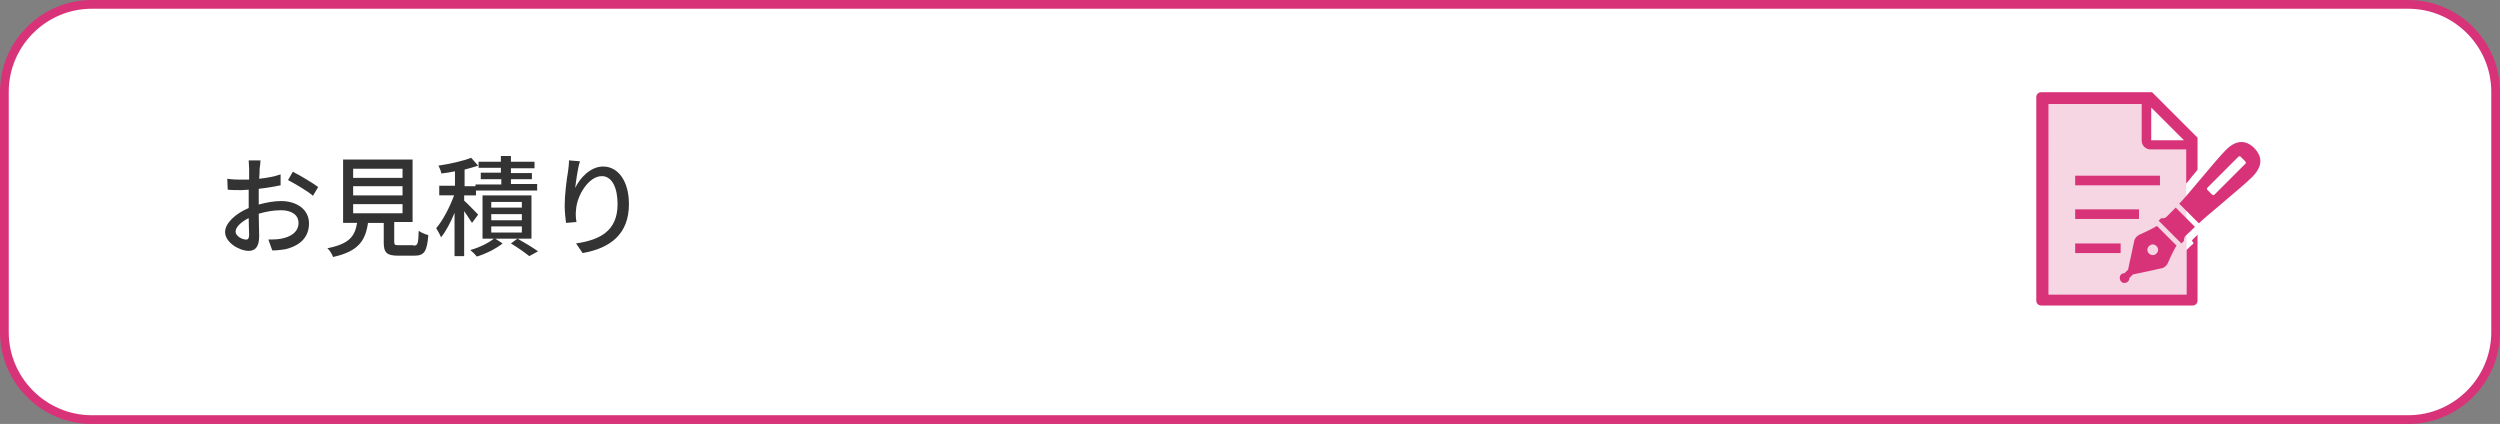
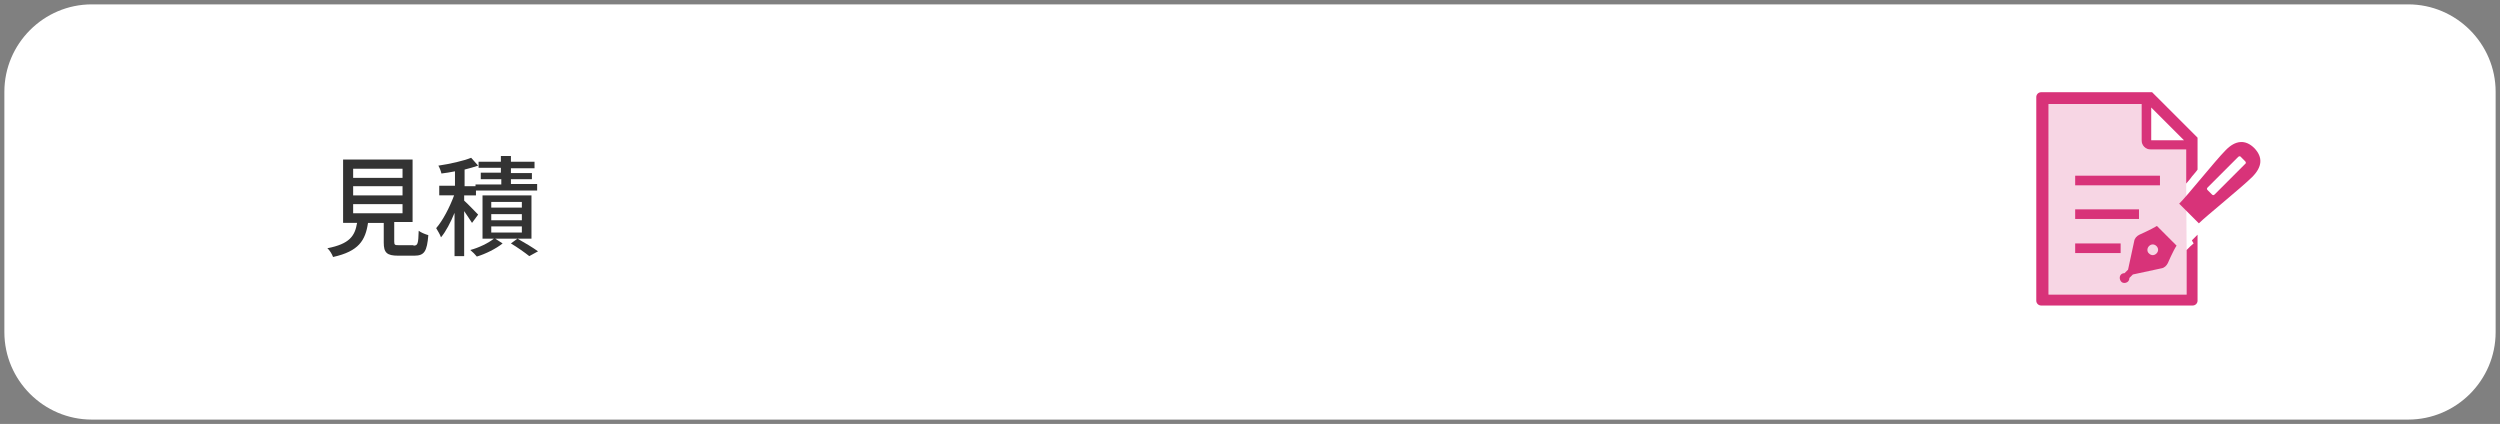
<svg xmlns="http://www.w3.org/2000/svg" version="1.1" id="レイヤー_1" x="0px" y="0px" width="572px" height="97px" viewBox="0 0 572 97" style="enable-background:new 0 0 572 97;" xml:space="preserve">
  <rect x="0" y="0" width="572" height="97" fill="#808080" stroke="none" />
  <style type="text/css">
	.st0{fill:#FFFFFF;}
	.st1{fill:none;stroke:#D83379;stroke-width:2;stroke-miterlimit:10;}
	.st2{fill:#333333;}
	.st3{fill:#F7D6E4;}
	.st4{fill:#D83379;}
</style>
  <g>
    <path class="st0" d="M1,21C1,10,10,1,21,1h530c11,0,20,9,20,20v55c0,11-9,20-20,20H21C10,96,1,87,1,76V21z" />
-     <path class="st1" d="M1,21C1,10,10,1,21,1h530c11,0,20,9,20,20v55c0,11-9,20-20,20H21C10,96,1,87,1,76V21z" />
  </g>
  <g>
-     <path class="st2" d="M59.2,46.8c1.8-0.5,3.6-0.8,5.1-0.8c3.7,0,6.4,2,6.4,5.1c0,2.9-1.7,5-5.3,5.9c-1.1,0.2-2.2,0.3-3.1,0.3   l-0.9-2.5c1,0,2,0,3-0.2c2.1-0.4,3.9-1.5,3.9-3.6c0-1.9-1.7-2.9-4-2.9c-1.7,0-3.4,0.3-5.1,0.8c0,2,0.1,4.1,0.1,5.1   c0,2.6-1,3.4-2.4,3.4c-2.1,0-5.4-1.9-5.4-4.3c0-2.1,2.5-4.3,5.4-5.5c0-0.5,0-1,0-1.5c0-0.9,0-1.8,0-2.7c-0.6,0-1.1,0.1-1.6,0.1   c-1.1,0-2.3,0-3.2-0.1L52,40.9c1.4,0.2,2.4,0.2,3.3,0.2c0.5,0,1.1,0,1.7,0c0-1.1,0-2,0-2.5c0-0.5-0.1-1.5-0.1-1.9h2.7   c0,0.5-0.1,1.3-0.2,1.9c0,0.6,0,1.4-0.1,2.3c1.8-0.2,3.5-0.5,4.9-1l0,2.5c-1.4,0.3-3.2,0.6-5,0.8c0,1,0,2,0,2.8V46.8z M57,53.7   c0-0.8-0.1-2.2-0.1-3.8c-1.8,0.9-3,2.1-3,3.1c0,1,1.5,1.8,2.3,1.8C56.7,54.9,57,54.6,57,53.7z M67,39.3c1.8,0.9,4.6,2.6,5.8,3.5   l-1.2,2c-1.2-1.1-4.2-2.8-5.7-3.6L67,39.3z" />
    <path class="st2" d="M94.6,56.2c1,0,1.1-0.4,1.2-3.4c0.5,0.4,1.5,0.8,2.2,1c-0.3,3.7-0.9,4.7-3.2,4.7h-3.7c-2.6,0-3.3-0.7-3.3-3   v-4.5h-3.6c-0.6,4-2.1,6.5-8,7.8c-0.2-0.6-0.8-1.6-1.3-2c5.1-1,6.3-2.8,6.8-5.8h-3.2V36.5h15.9v14.3h-4.2v4.5   c0,0.8,0.2,0.8,1.2,0.8H94.6z M80.8,40.7h11.3v-2.1H80.8V40.7z M80.8,44.7h11.3v-2.1H80.8V44.7z M80.8,48.8h11.3v-2.1H80.8V48.8z" />
    <path class="st2" d="M108,51c-0.4-0.6-1.1-1.7-1.8-2.7v10.3h-2.2v-9.9c-0.9,2.2-2,4.3-3.1,5.6c-0.2-0.6-0.8-1.6-1.1-2.1   c1.5-1.7,3.1-4.8,4.1-7.5h-3.4v-2.2h3.6v-3.3c-1.1,0.2-2.1,0.4-3.1,0.5c-0.1-0.5-0.4-1.3-0.7-1.8c2.7-0.4,5.8-1.1,7.5-1.8l1.6,1.8   c-0.9,0.3-1.9,0.6-3.1,0.9v3.8h2.5v-0.4h5.9V41H110v-1.5h4.6v-1.1h-5.1V37h5.1v-1.3h2.3V37h5.4v1.5h-5.4v1.1h4.8V41h-4.8v1.1h6v1.5   h-14v1.1h-2.7v1.2c0.8,0.7,2.7,2.7,3.2,3.2L108,51z M121.6,54.6h-8.3l1.7,1.1c-1.5,1.2-3.9,2.4-5.9,3c-0.3-0.4-1-1.1-1.5-1.5   c1.9-0.5,4.2-1.6,5.4-2.6h-2.6v-9.9h11.2V54.6z M119.4,46.2h-7v1.3h7V46.2z M119.4,49h-7v1.4h7V49z M119.4,51.8h-7v1.4h7V51.8z    M118.4,54.6c1.6,0.9,3.6,2.1,4.7,2.9l-2,1.1c-1-0.8-2.7-2-4.2-2.9L118.4,54.6z" />
-     <path class="st2" d="M132.7,36.9c-0.5,1.5-0.9,4.5-1.1,6.1c1.1-2.3,3.5-4.9,6.4-4.9c3.4,0,5.9,3.3,5.9,8.6   c0,6.9-4.3,10.1-10.6,11.2l-1.5-2.2c5.4-0.8,9.5-2.8,9.5-9c0-3.8-1.3-6.4-3.6-6.4c-3,0-5.7,4.4-5.9,7.7c-0.1,0.8-0.1,1.7,0.1,2.8   l-2.4,0.2c-0.1-0.9-0.3-2.4-0.3-4c0-2.3,0.4-5.7,0.8-8c0.1-0.8,0.2-1.7,0.2-2.3L132.7,36.9z" />
  </g>
  <g>
    <path class="st3" d="M500.3,57.2v10.2h-31.6V23.8H490v8.3c0,0.6,0.2,1.1,0.6,1.5c0.4,0.4,0.9,0.6,1.5,0.6h8.1V42" />
    <g>
      <path class="st4" d="M486.9,64.4c0.2-0.2,0.3-0.5,0.3-0.8l0.8-0.8l6.5-1.4c0.7-0.1,1.2-0.6,1.5-1.2c0,0,1.2-2.8,2-4l-2.1-2.1    l-0.3-0.3l-2.1-2.1c-1.3,0.8-4,2-4,2c-0.6,0.3-1.1,0.8-1.2,1.5l-1.4,6.5l-0.8,0.8c-0.3,0-0.6,0.1-0.8,0.3c-0.4,0.4-0.4,1.1,0,1.6    S486.5,64.8,486.9,64.4z M491.7,56.3c0.5-0.5,1.2-0.5,1.7,0c0.5,0.5,0.5,1.2,0,1.7c-0.5,0.5-1.2,0.5-1.7,0    C491.2,57.6,491.2,56.8,491.7,56.3z" />
-       <path class="st4" d="M502.2,51.9l-4.4-4.4c0,0-1.6,1.6-2.1,2.1c-0.5,0.5-1.2,0.3-1.2,0.3l-0.6,0.6l2.1,2.1l0.5,0.5l2.6,2.6    l0.6-0.6c0,0-0.1-0.7,0.4-1.2C500.7,53.4,502.2,51.9,502.2,51.9z" />
      <path class="st4" d="M515.8,33.9c-2-2-4.3-1.9-6.6,0.5c-2.3,2.3-9,10.7-10.6,12.2l4.5,4.5c1.6-1.6,9.9-8.3,12.2-10.6    C517.6,38.2,517.8,36,515.8,33.9z M513.7,37.5l-7,7c-0.2,0.2-0.4,0.2-0.6,0l-1-1c-0.2-0.2-0.2-0.4,0-0.6l7-7    c0.2-0.2,0.5-0.2,0.6,0l1,1C513.9,37.1,513.9,37.4,513.7,37.5z" />
      <rect x="474.8" y="40.2" class="st4" width="19.4" height="2.2" />
      <rect x="474.8" y="47.9" class="st4" width="14.6" height="2.2" />
      <rect x="474.8" y="55.7" class="st4" width="10.4" height="2.2" />
      <path class="st4" d="M501.9,55.7l-0.8,0.7l-0.8,0.8v10.2h-31.6V23.8H490v8.3c0,0.6,0.2,1.1,0.6,1.5c0.4,0.4,0.9,0.6,1.5,0.6h8.1    V42c0.4-0.5,0.9-1,1.3-1.6c0.4-0.5,0.9-1,1.3-1.6v-7.3l-10.4-10.4h-25.4c-0.6,0-1.1,0.5-1.1,1.1v46.6c0,0.6,0.5,1.1,1.1,1.1h34.7    c0.6,0,1.1-0.5,1.1-1.1V53.7l-1.3,1.3L501.9,55.7z M492.2,24.6l7.5,7.5h-7.5V24.6z" />
    </g>
  </g>
</svg>